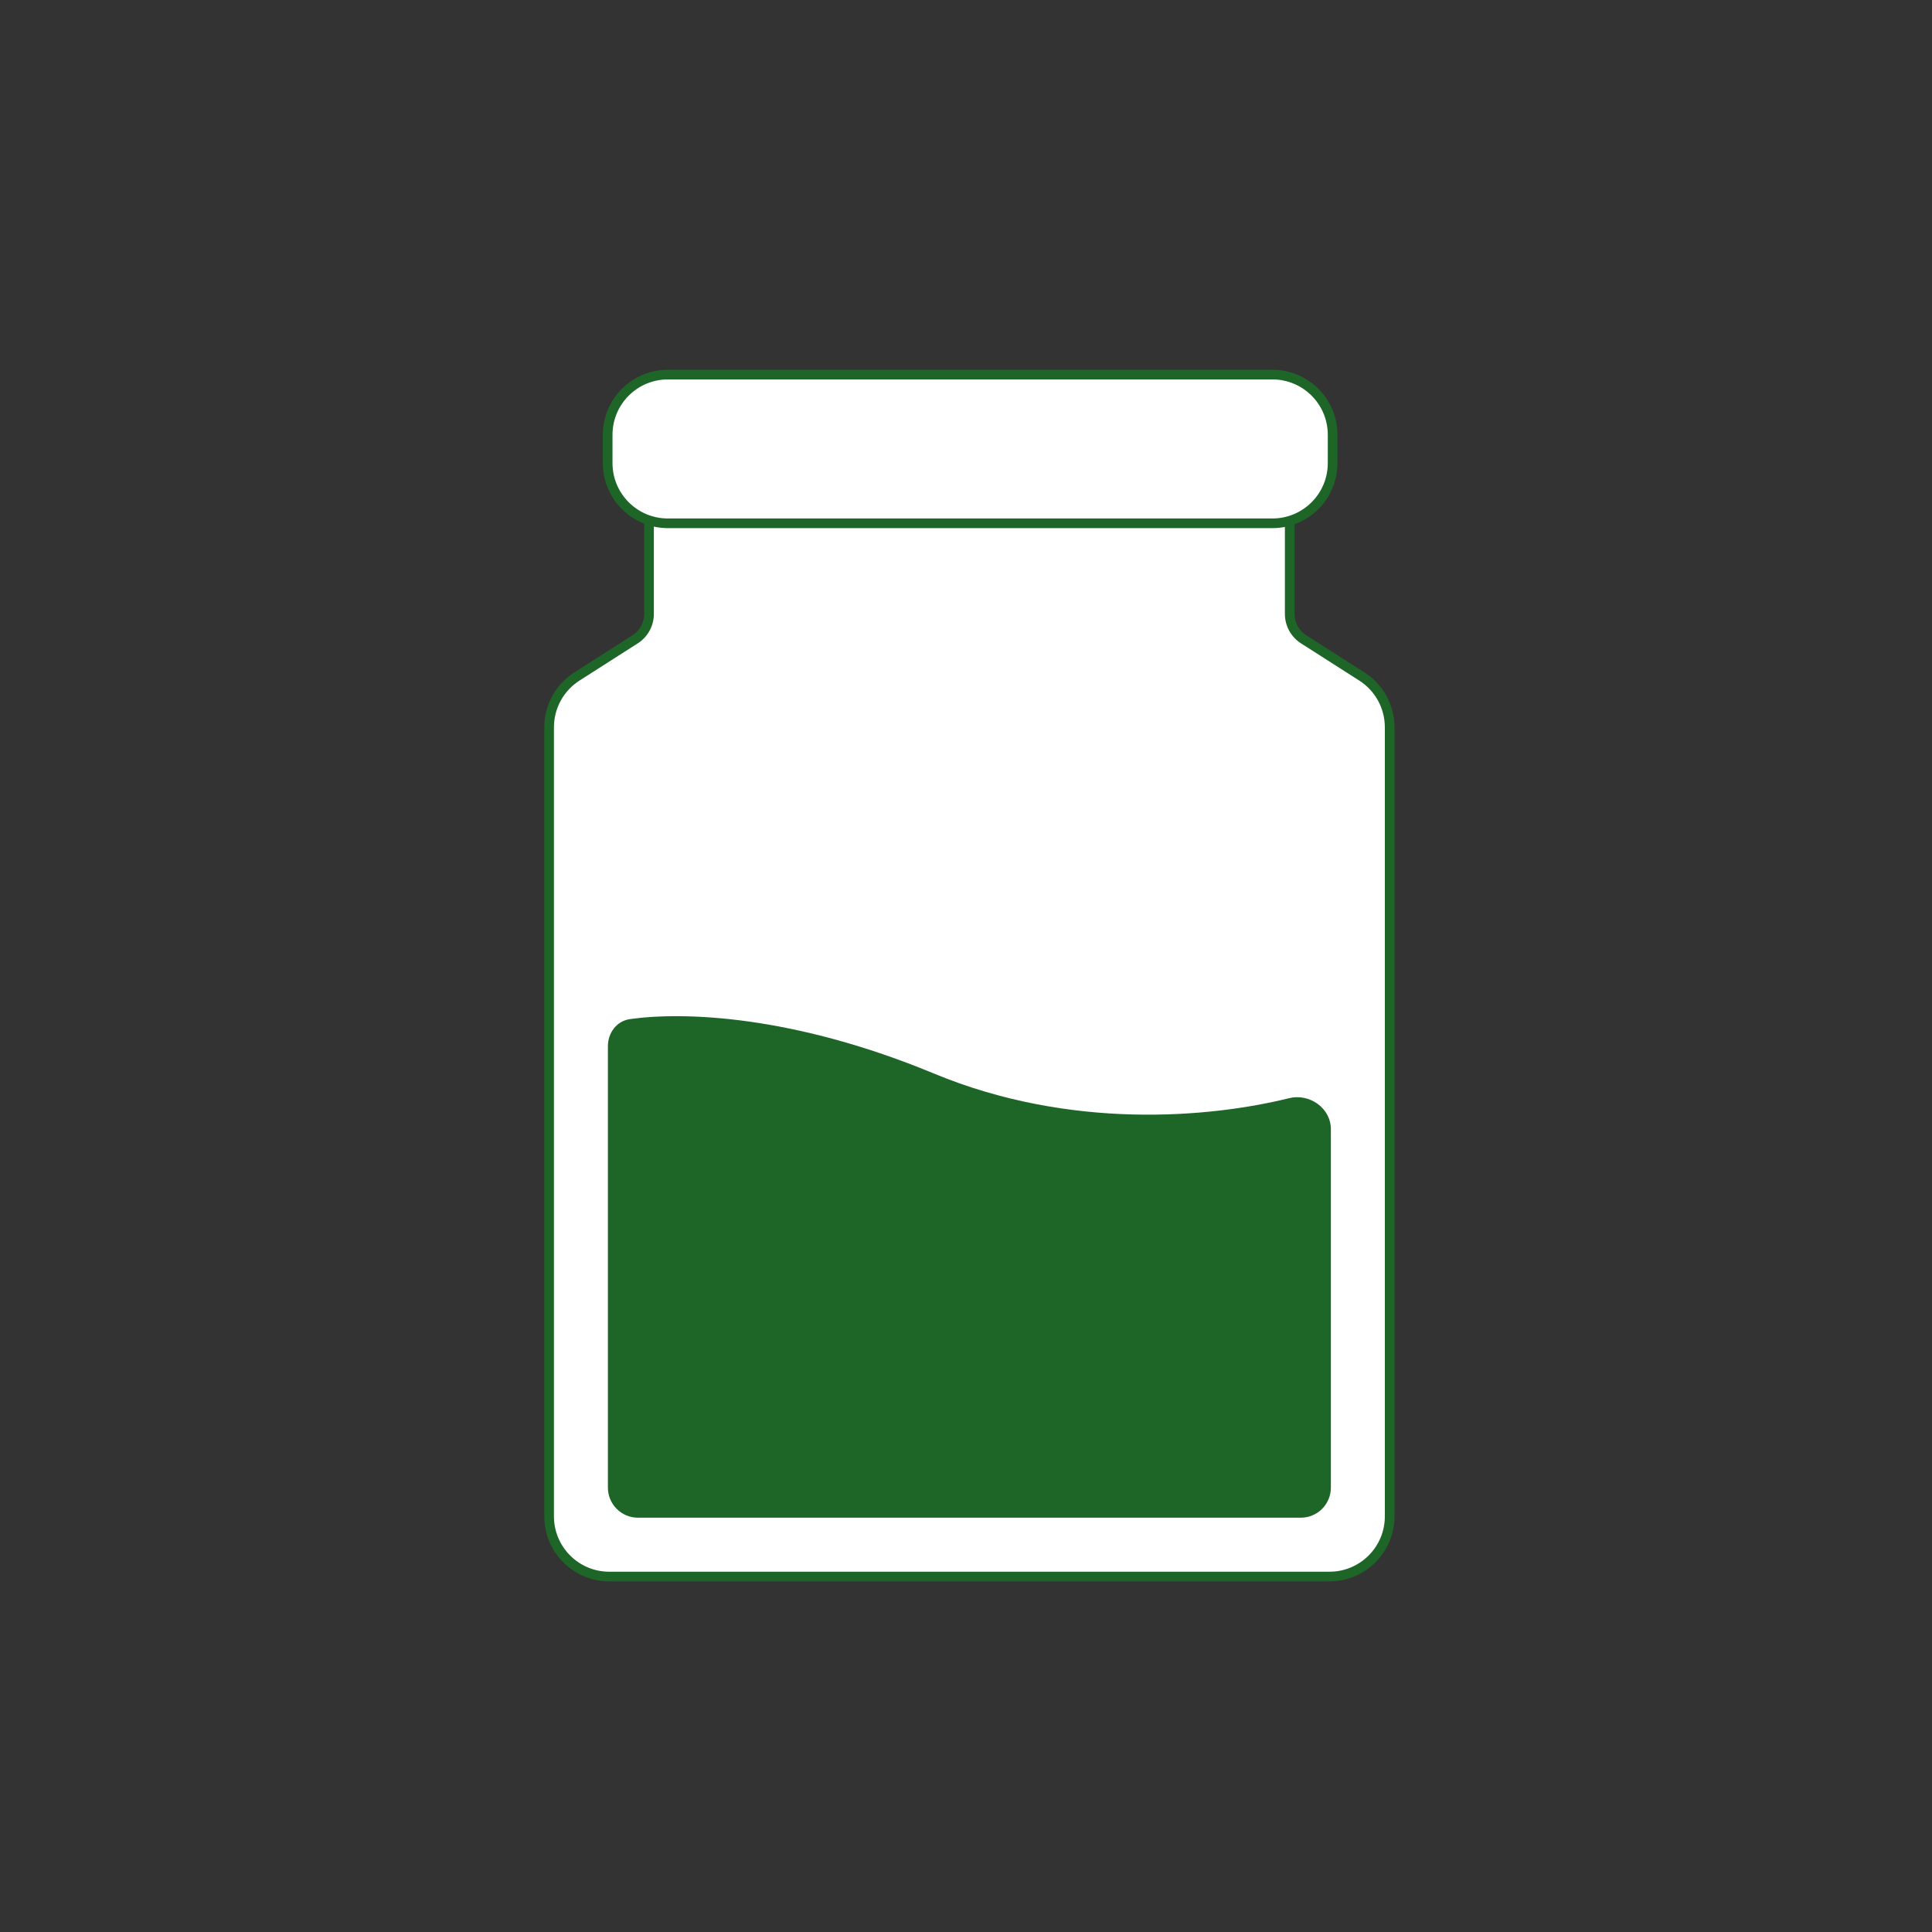
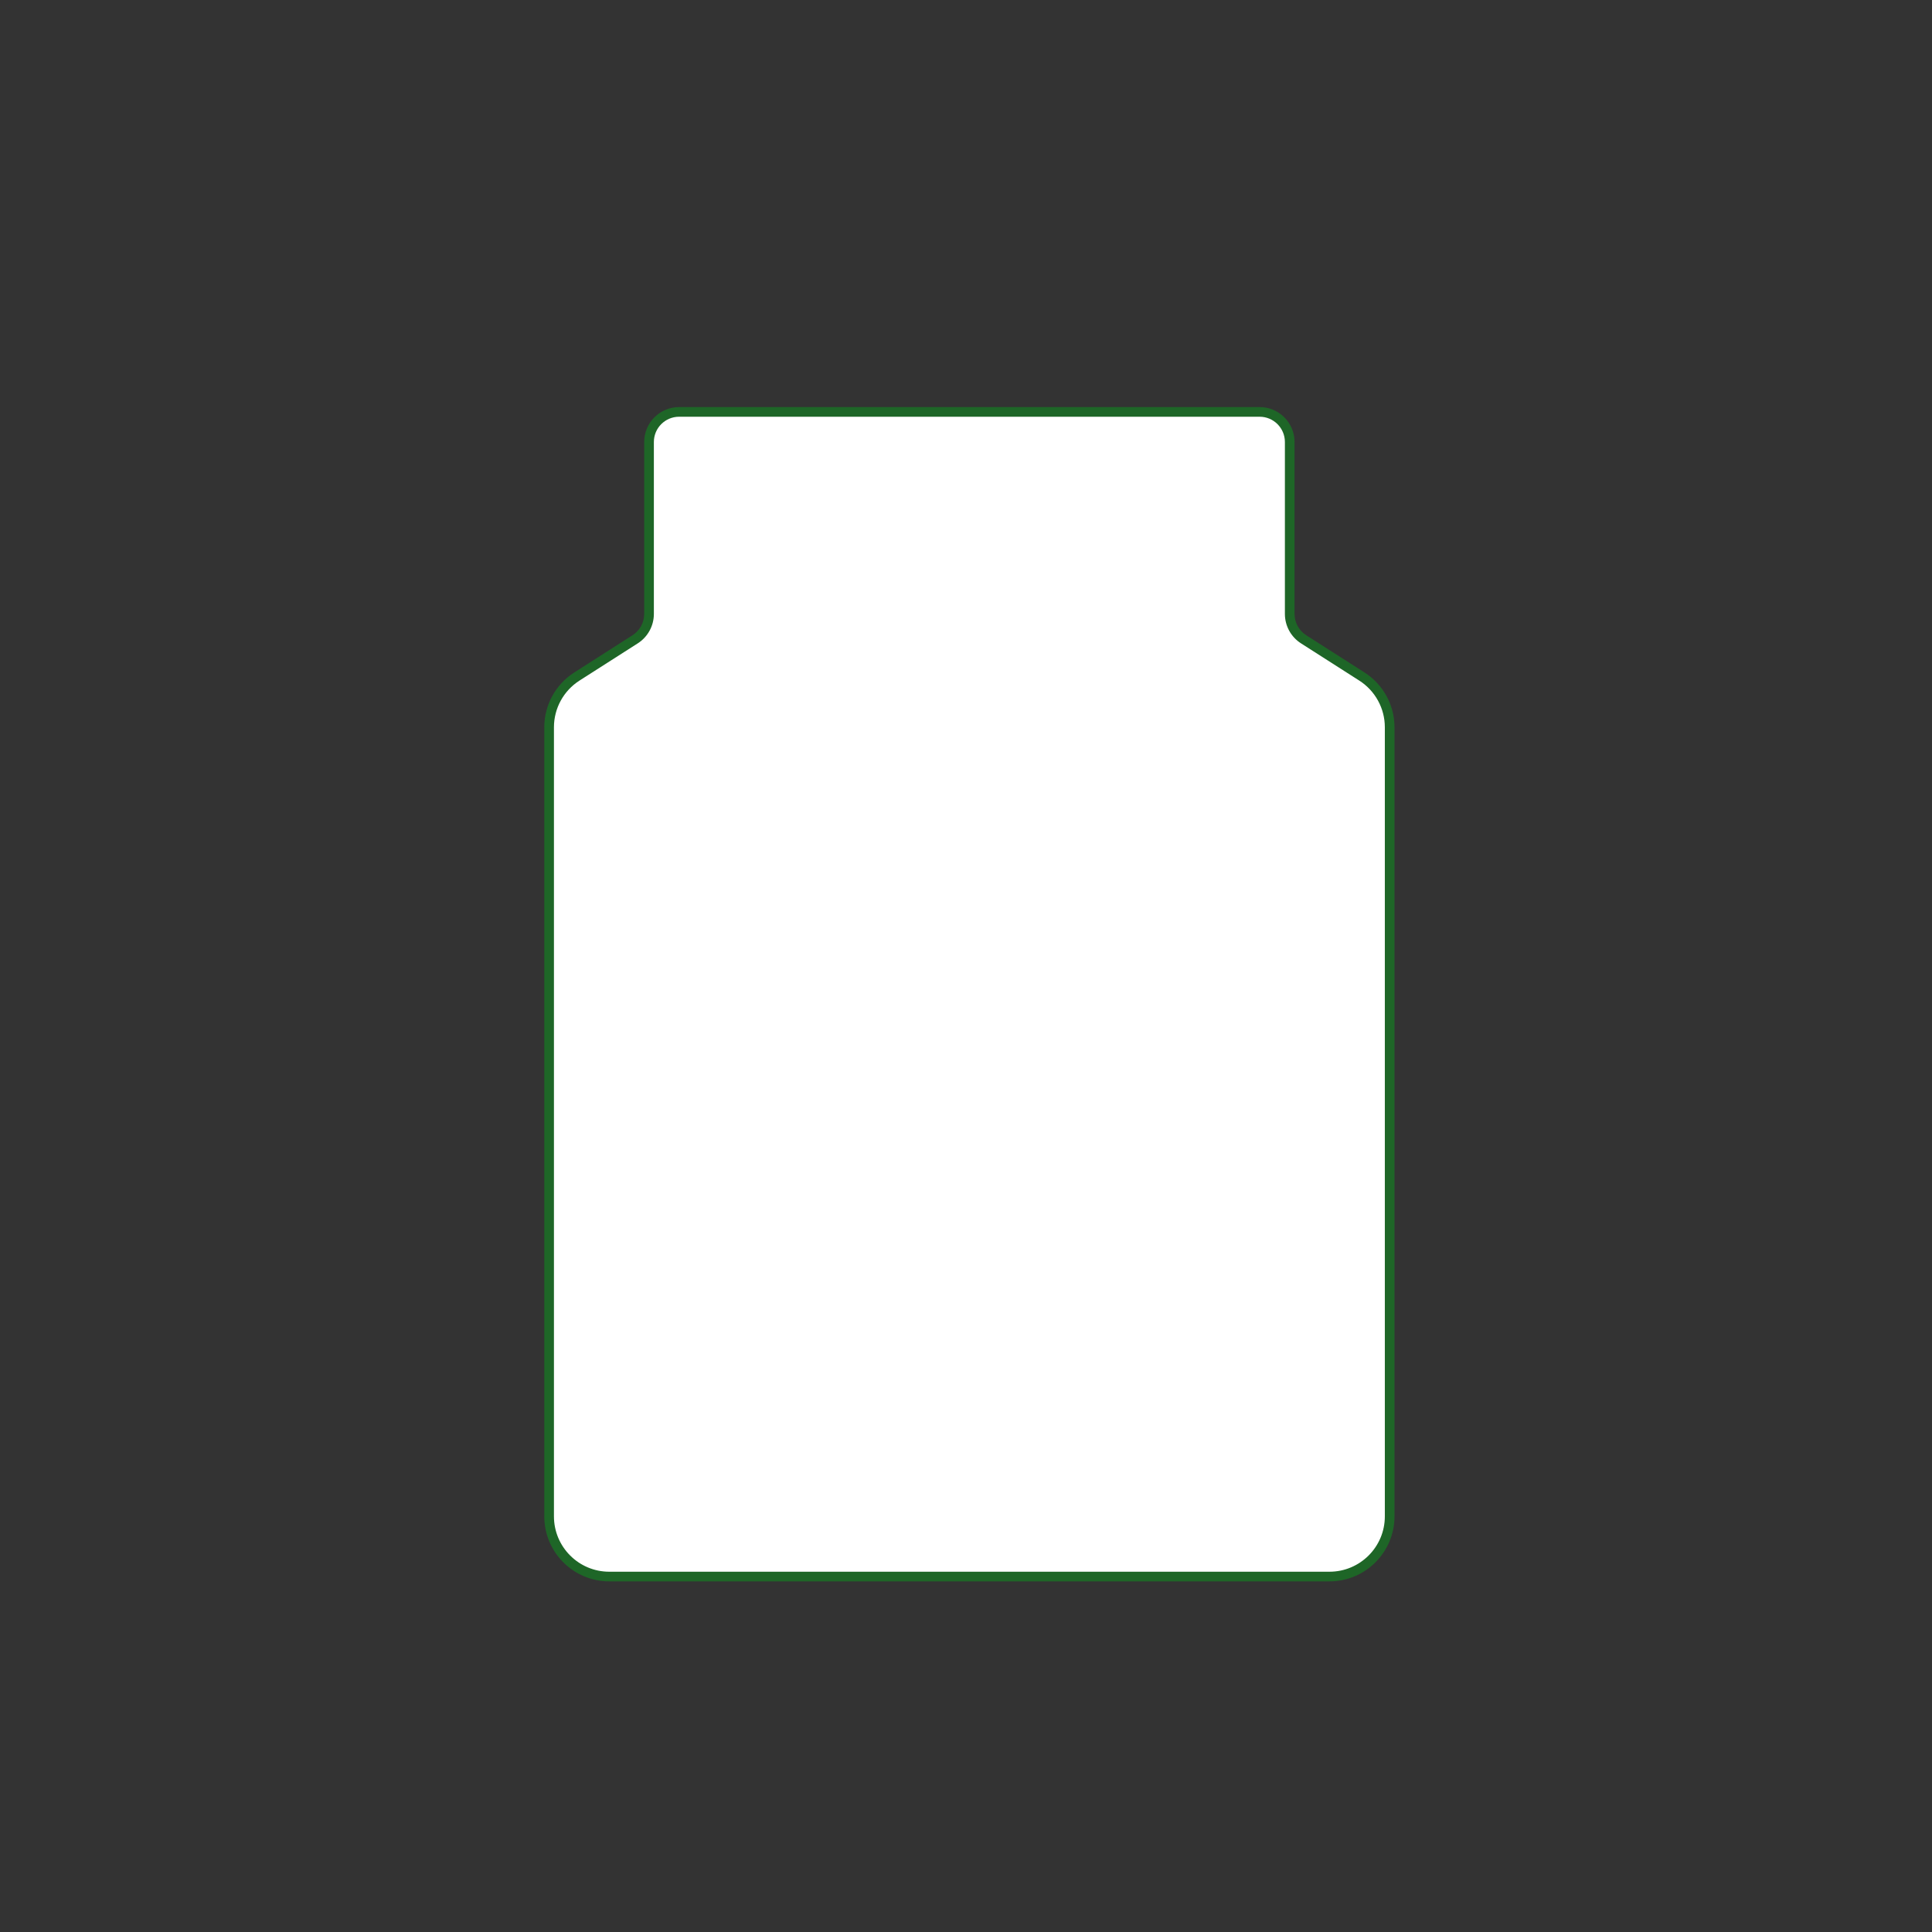
<svg xmlns="http://www.w3.org/2000/svg" width="100" height="100" viewBox="0 0 100 100" fill="none">
  <rect x="0" y="0" width="100" height="100" fill="#333333" stroke="none" />
  <path d="M66.756 31.777C66.756 32.308 67.027 32.803 67.475 33.089L70.49 35.017C71.386 35.589 71.929 36.578 71.929 37.642V78.486C71.929 80.207 70.534 81.601 68.814 81.602H31.537C29.817 81.602 28.422 80.207 28.422 78.486V37.642C28.422 36.579 28.964 35.589 29.859 35.017L32.875 33.089C33.323 32.803 33.594 32.308 33.594 31.777V22.878C33.594 22.018 34.291 21.32 35.151 21.32H65.198C66.058 21.32 66.756 22.018 66.756 22.878V31.777Z" fill="white" />
  <path d="M70.49 35.017L70.356 35.227L70.356 35.227L70.49 35.017ZM71.929 78.486L72.179 78.486V78.486H71.929ZM68.814 81.602V81.852H68.814L68.814 81.602ZM31.537 81.602L31.537 81.852H31.537V81.602ZM28.422 78.486H28.172V78.486L28.422 78.486ZM29.859 35.017L29.725 34.806L29.725 34.806L29.859 35.017ZM67.475 33.089L67.34 33.3L67.475 33.089ZM67.475 33.089L67.34 33.3L70.356 35.227L70.49 35.017L70.625 34.806L67.609 32.879L67.475 33.089ZM70.49 35.017L70.356 35.227C71.18 35.754 71.679 36.664 71.679 37.642H71.929H72.179C72.179 36.493 71.593 35.424 70.625 34.806L70.49 35.017ZM71.929 37.642H71.679V78.486H71.929H72.179V37.642H71.929ZM71.929 78.486L71.679 78.486C71.679 80.069 70.396 81.351 68.813 81.352L68.814 81.602L68.814 81.852C70.672 81.851 72.179 80.345 72.179 78.486L71.929 78.486ZM68.814 81.602V81.352H31.537V81.602V81.852H68.814V81.602ZM31.537 81.602L31.537 81.352C29.955 81.352 28.672 80.069 28.672 78.486L28.422 78.486L28.172 78.486C28.172 80.345 29.678 81.852 31.537 81.852L31.537 81.602ZM28.422 78.486H28.672V37.642H28.422H28.172V78.486H28.422ZM28.422 37.642H28.672C28.672 36.664 29.17 35.754 29.994 35.227L29.859 35.017L29.725 34.806C28.757 35.424 28.172 36.493 28.172 37.642H28.422ZM29.859 35.017L29.994 35.227L33.01 33.3L32.875 33.089L32.74 32.879L29.725 34.806L29.859 35.017ZM33.594 31.777H33.844V22.878H33.594H33.344V31.777H33.594ZM35.151 21.32V21.57H65.198V21.32V21.07H35.151V21.32ZM66.756 22.878H66.506V31.777H66.756H67.006V22.878H66.756ZM65.198 21.32V21.57C65.92 21.57 66.506 22.156 66.506 22.878H66.756H67.006C67.006 21.88 66.197 21.07 65.198 21.07V21.32ZM32.875 33.089L33.01 33.3C33.529 32.968 33.844 32.394 33.844 31.777H33.594H33.344C33.344 32.223 33.116 32.638 32.74 32.879L32.875 33.089ZM33.594 22.878H33.844C33.844 22.156 34.429 21.57 35.151 21.57V21.32V21.07C34.153 21.07 33.344 21.88 33.344 22.878H33.594ZM67.475 33.089L67.609 32.879C67.233 32.638 67.006 32.223 67.006 31.777H66.756H66.506C66.506 32.394 66.82 32.968 67.34 33.3L67.475 33.089Z" fill="#1E6627" />
-   <path d="M33.023 78.556H67.329C68.189 78.556 68.886 77.859 68.886 76.998V65.769V59.376V58.448C68.886 57.355 67.783 56.58 66.722 56.842C62.583 57.864 55.397 58.492 48.35 55.57C41.046 52.542 35.381 52.357 32.605 52.749C31.92 52.846 31.465 53.458 31.465 54.149V76.998C31.465 77.859 32.162 78.556 33.023 78.556Z" fill="#1E6627" />
-   <path d="M31.453 23.971C31.453 25.691 32.848 27.086 34.569 27.086H65.861C67.582 27.086 68.976 25.691 68.976 23.971L68.976 22.504C68.976 20.784 67.582 19.389 65.861 19.389H34.569C32.848 19.389 31.453 20.784 31.453 22.504V23.971Z" fill="white" stroke="#1E6627" stroke-width="0.5" />
</svg>